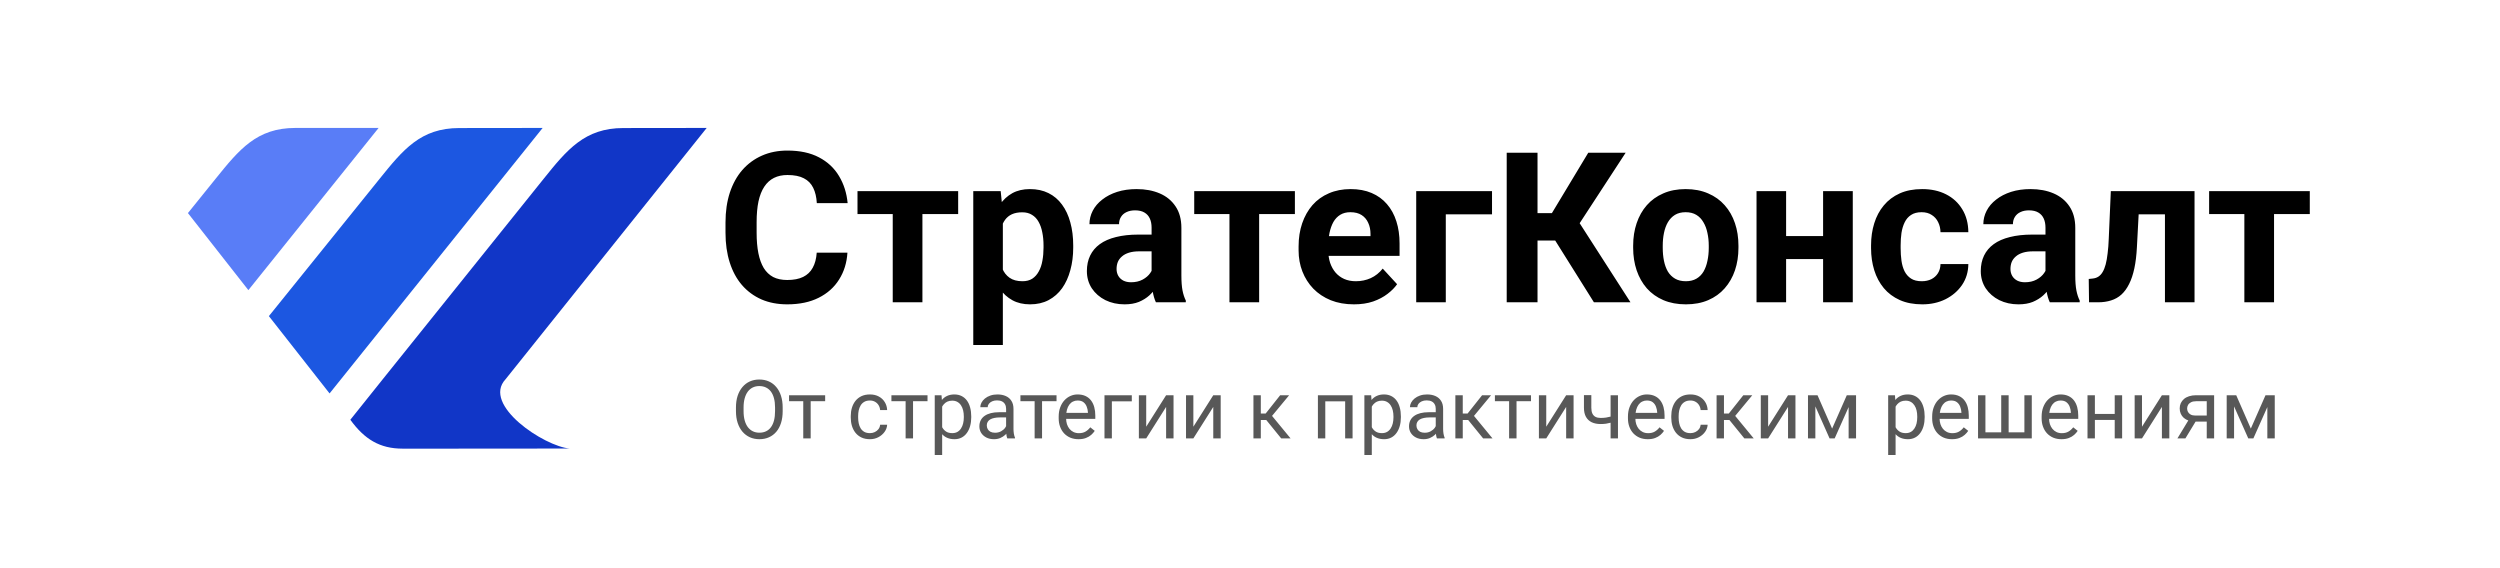
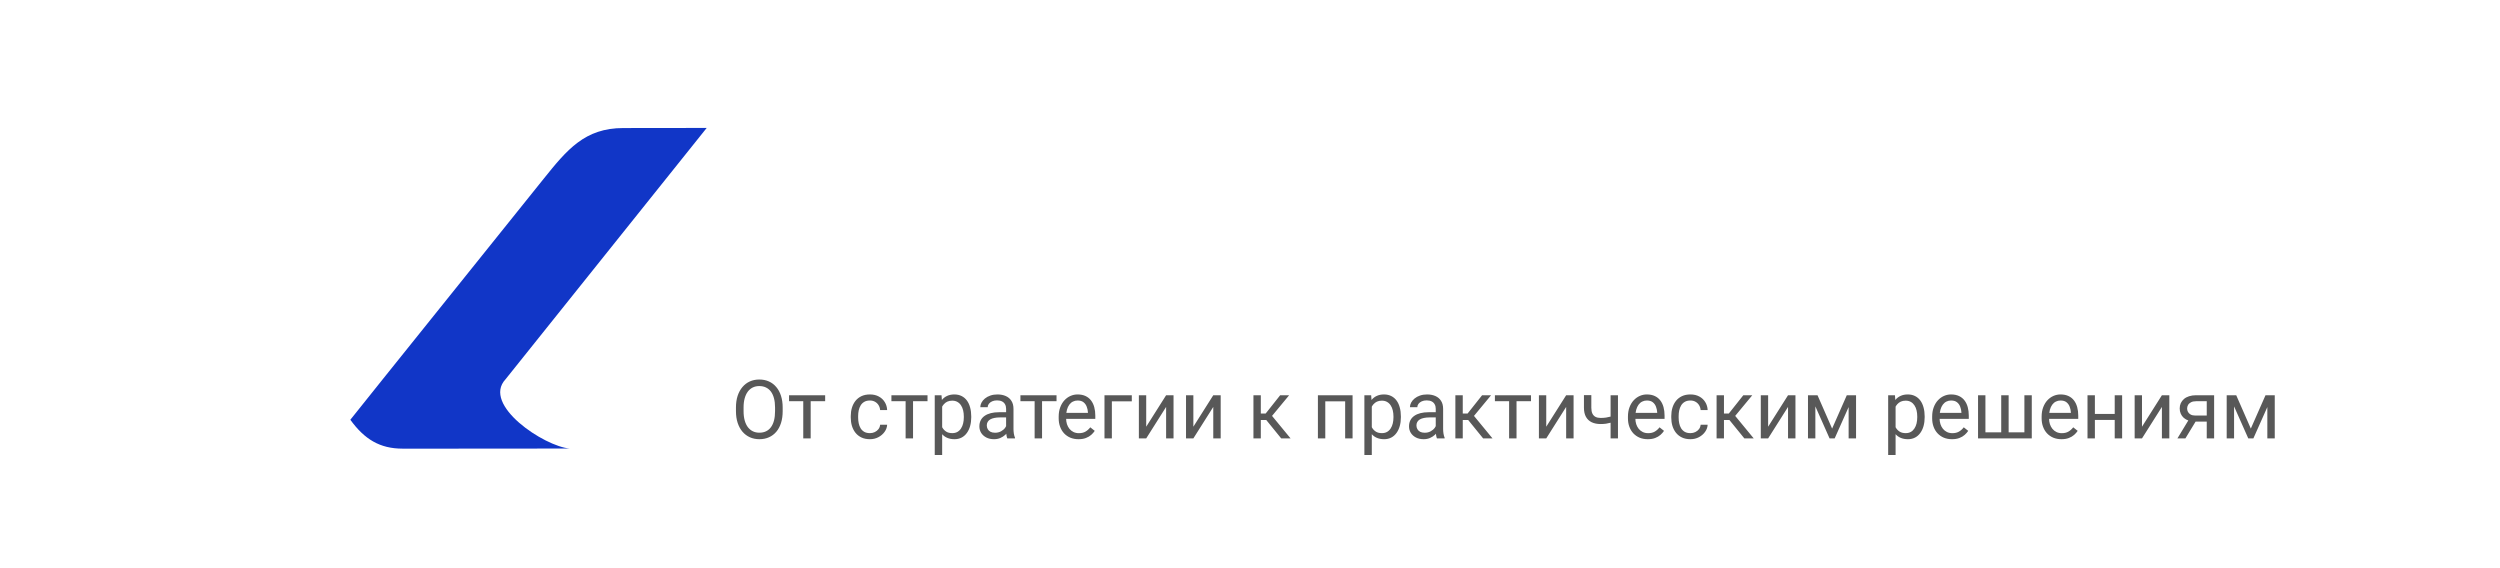
<svg xmlns="http://www.w3.org/2000/svg" width="612" height="139" viewBox="0 0 612 139" fill="none">
-   <path d="M199.933 61.854H207.451C207.301 64.319 206.622 66.506 205.415 68.418C204.224 70.329 202.556 71.821 200.41 72.894C198.281 73.966 195.716 74.503 192.716 74.503C190.369 74.503 188.265 74.101 186.404 73.296C184.543 72.474 182.95 71.301 181.626 69.775C180.318 68.25 179.321 66.406 178.634 64.243C177.946 62.081 177.603 59.658 177.603 56.976V54.436C177.603 51.754 177.955 49.331 178.659 47.169C179.38 44.989 180.402 43.137 181.727 41.611C183.068 40.086 184.669 38.912 186.53 38.091C188.39 37.269 190.469 36.859 192.766 36.859C195.817 36.859 198.39 37.412 200.486 38.518C202.598 39.625 204.233 41.15 205.389 43.095C206.563 45.04 207.267 47.252 207.502 49.734H199.958C199.874 48.258 199.581 47.009 199.078 45.987C198.575 44.947 197.812 44.168 196.789 43.648C195.783 43.112 194.442 42.843 192.766 42.843C191.509 42.843 190.41 43.078 189.472 43.548C188.533 44.017 187.745 44.73 187.108 45.685C186.471 46.641 185.993 47.848 185.675 49.306C185.373 50.748 185.222 52.441 185.222 54.386V56.976C185.222 58.87 185.364 60.538 185.649 61.98C185.934 63.405 186.37 64.612 186.957 65.601C187.561 66.573 188.332 67.311 189.271 67.814C190.226 68.3 191.374 68.543 192.716 68.543C194.291 68.543 195.591 68.292 196.613 67.789C197.636 67.286 198.415 66.54 198.952 65.551C199.505 64.562 199.832 63.33 199.933 61.854ZM225.808 46.791V74H218.541V46.791H225.808ZM234.559 46.791V52.399H209.916V46.791H234.559ZM245.498 52.022V84.461H238.256V46.791H244.97L245.498 52.022ZM262.723 60.094V60.622C262.723 62.6 262.489 64.436 262.019 66.129C261.567 67.822 260.896 69.298 260.008 70.555C259.119 71.796 258.013 72.768 256.688 73.472C255.381 74.159 253.872 74.503 252.162 74.503C250.502 74.503 249.06 74.168 247.837 73.497C246.613 72.826 245.582 71.888 244.744 70.681C243.922 69.457 243.26 68.04 242.757 66.431C242.254 64.822 241.869 63.095 241.6 61.251V59.868C241.869 57.889 242.254 56.079 242.757 54.436C243.26 52.776 243.922 51.343 244.744 50.136C245.582 48.912 246.604 47.965 247.812 47.294C249.035 46.624 250.469 46.289 252.112 46.289C253.838 46.289 255.355 46.615 256.663 47.269C257.987 47.923 259.094 48.862 259.982 50.086C260.888 51.309 261.567 52.768 262.019 54.461C262.489 56.154 262.723 58.032 262.723 60.094ZM255.456 60.622V60.094C255.456 58.937 255.355 57.873 255.154 56.9C254.97 55.911 254.668 55.048 254.249 54.31C253.847 53.573 253.31 53.003 252.64 52.6C251.986 52.181 251.19 51.972 250.251 51.972C249.262 51.972 248.415 52.131 247.711 52.45C247.024 52.768 246.462 53.229 246.026 53.833C245.59 54.436 245.263 55.157 245.045 55.995C244.827 56.833 244.693 57.781 244.643 58.837V62.332C244.727 63.573 244.962 64.687 245.347 65.677C245.733 66.649 246.328 67.42 247.133 67.99C247.937 68.56 248.993 68.845 250.301 68.845C251.257 68.845 252.061 68.635 252.715 68.216C253.369 67.78 253.897 67.185 254.299 66.431C254.718 65.677 255.012 64.805 255.179 63.816C255.364 62.827 255.456 61.762 255.456 60.622ZM281.91 67.864V55.744C281.91 54.872 281.768 54.126 281.483 53.506C281.198 52.869 280.753 52.374 280.15 52.022C279.563 51.67 278.8 51.494 277.862 51.494C277.057 51.494 276.361 51.636 275.774 51.921C275.188 52.19 274.735 52.584 274.417 53.103C274.098 53.606 273.939 54.201 273.939 54.889H266.697C266.697 53.732 266.965 52.634 267.501 51.594C268.038 50.555 268.817 49.641 269.84 48.853C270.862 48.049 272.078 47.42 273.486 46.968C274.911 46.515 276.504 46.289 278.264 46.289C280.376 46.289 282.254 46.641 283.897 47.345C285.54 48.049 286.83 49.105 287.769 50.513C288.725 51.921 289.203 53.682 289.203 55.794V67.437C289.203 68.929 289.295 70.153 289.479 71.108C289.664 72.047 289.932 72.868 290.284 73.573V74H282.966C282.614 73.262 282.346 72.34 282.162 71.234C281.994 70.111 281.91 68.987 281.91 67.864ZM282.866 57.428L282.916 61.527H278.867C277.912 61.527 277.082 61.636 276.378 61.854C275.674 62.072 275.095 62.382 274.643 62.785C274.19 63.17 273.855 63.623 273.637 64.143C273.436 64.662 273.335 65.232 273.335 65.853C273.335 66.473 273.478 67.034 273.763 67.537C274.048 68.023 274.458 68.409 274.995 68.694C275.531 68.962 276.16 69.096 276.881 69.096C277.971 69.096 278.918 68.879 279.722 68.443C280.527 68.007 281.147 67.47 281.583 66.833C282.036 66.196 282.271 65.593 282.287 65.023L284.198 68.091C283.93 68.778 283.561 69.49 283.092 70.228C282.639 70.966 282.061 71.661 281.357 72.315C280.653 72.952 279.806 73.48 278.817 73.899C277.828 74.302 276.655 74.503 275.297 74.503C273.57 74.503 272.002 74.159 270.594 73.472C269.203 72.768 268.096 71.804 267.275 70.58C266.47 69.34 266.068 67.931 266.068 66.356C266.068 64.93 266.336 63.665 266.873 62.558C267.409 61.452 268.197 60.522 269.236 59.767C270.292 58.996 271.608 58.418 273.184 58.032C274.76 57.63 276.587 57.428 278.666 57.428H282.866ZM308.239 46.791V74H300.971V46.791H308.239ZM316.99 46.791V52.399H292.346V46.791H316.99ZM331.449 74.503C329.336 74.503 327.442 74.168 325.766 73.497C324.089 72.81 322.664 71.862 321.491 70.656C320.334 69.448 319.445 68.049 318.825 66.456C318.205 64.847 317.895 63.137 317.895 61.326V60.32C317.895 58.258 318.188 56.372 318.775 54.662C319.362 52.952 320.2 51.469 321.29 50.211C322.396 48.954 323.737 47.99 325.313 47.32C326.889 46.632 328.666 46.289 330.644 46.289C332.572 46.289 334.282 46.607 335.774 47.244C337.266 47.881 338.515 48.786 339.521 49.96C340.543 51.133 341.315 52.542 341.834 54.185C342.354 55.811 342.614 57.621 342.614 59.616V62.634H320.988V57.806H335.497V57.252C335.497 56.247 335.313 55.35 334.944 54.562C334.592 53.757 334.056 53.12 333.335 52.651C332.614 52.181 331.692 51.947 330.569 51.947C329.613 51.947 328.792 52.156 328.104 52.575C327.417 52.994 326.855 53.581 326.419 54.335C326 55.09 325.682 55.978 325.464 57.001C325.263 58.007 325.162 59.113 325.162 60.32V61.326C325.162 62.416 325.313 63.422 325.615 64.344C325.933 65.266 326.378 66.062 326.948 66.733C327.534 67.403 328.238 67.923 329.06 68.292C329.898 68.661 330.845 68.845 331.901 68.845C333.209 68.845 334.424 68.594 335.548 68.091C336.688 67.571 337.668 66.791 338.49 65.752L342.01 69.574C341.44 70.396 340.661 71.184 339.672 71.938C338.699 72.692 337.526 73.313 336.151 73.799C334.776 74.268 333.209 74.503 331.449 74.503ZM365.246 46.791V52.475H353.93V74H346.688V46.791H365.246ZM376.385 37.387V74H368.842V37.387H376.385ZM397.961 37.387L383.929 58.887H374.701L373.745 52.173H379.906L388.808 37.387H397.961ZM390.191 74L379.931 57.63L385.162 52.248L399.143 74H390.191ZM399.797 60.672V60.144C399.797 58.149 400.082 56.314 400.652 54.637C401.222 52.944 402.052 51.477 403.141 50.237C404.231 48.996 405.572 48.032 407.165 47.345C408.757 46.641 410.585 46.289 412.647 46.289C414.709 46.289 416.544 46.641 418.154 47.345C419.763 48.032 421.113 48.996 422.202 50.237C423.309 51.477 424.147 52.944 424.717 54.637C425.287 56.314 425.572 58.149 425.572 60.144V60.672C425.572 62.651 425.287 64.486 424.717 66.179C424.147 67.856 423.309 69.323 422.202 70.58C421.113 71.821 419.772 72.785 418.179 73.472C416.586 74.159 414.759 74.503 412.697 74.503C410.635 74.503 408.799 74.159 407.19 73.472C405.597 72.785 404.248 71.821 403.141 70.58C402.052 69.323 401.222 67.856 400.652 66.179C400.082 64.486 399.797 62.651 399.797 60.672ZM407.039 60.144V60.672C407.039 61.812 407.14 62.877 407.341 63.866C407.542 64.855 407.861 65.727 408.296 66.481C408.749 67.219 409.336 67.797 410.057 68.216C410.778 68.635 411.658 68.845 412.697 68.845C413.703 68.845 414.566 68.635 415.287 68.216C416.008 67.797 416.586 67.219 417.022 66.481C417.458 65.727 417.777 64.855 417.978 63.866C418.196 62.877 418.305 61.812 418.305 60.672V60.144C418.305 59.038 418.196 57.998 417.978 57.026C417.777 56.037 417.45 55.165 416.997 54.411C416.561 53.64 415.983 53.036 415.262 52.6C414.541 52.164 413.669 51.947 412.647 51.947C411.624 51.947 410.752 52.164 410.031 52.6C409.327 53.036 408.749 53.64 408.296 54.411C407.861 55.165 407.542 56.037 407.341 57.026C407.14 57.998 407.039 59.038 407.039 60.144ZM448.656 57.781V63.413H434.826V57.781H448.656ZM437.24 46.791V74H429.998V46.791H437.24ZM453.56 46.791V74H446.293V46.791H453.56ZM470.433 68.845C471.322 68.845 472.11 68.677 472.797 68.342C473.484 67.99 474.021 67.504 474.406 66.883C474.809 66.246 475.018 65.501 475.035 64.645H481.85C481.833 66.557 481.322 68.258 480.316 69.75C479.31 71.225 477.961 72.391 476.267 73.246C474.574 74.084 472.68 74.503 470.584 74.503C468.472 74.503 466.628 74.151 465.052 73.447C463.493 72.743 462.194 71.77 461.154 70.53C460.115 69.272 459.335 67.814 458.816 66.154C458.296 64.478 458.036 62.684 458.036 60.773V60.044C458.036 58.116 458.296 56.322 458.816 54.662C459.335 52.986 460.115 51.527 461.154 50.287C462.194 49.029 463.493 48.049 465.052 47.345C466.611 46.641 468.438 46.289 470.534 46.289C472.764 46.289 474.717 46.716 476.393 47.571C478.086 48.426 479.411 49.65 480.366 51.242C481.339 52.818 481.833 54.688 481.85 56.85H475.035C475.018 55.945 474.826 55.123 474.457 54.386C474.105 53.648 473.585 53.061 472.898 52.626C472.227 52.173 471.397 51.947 470.408 51.947C469.352 51.947 468.489 52.173 467.818 52.626C467.148 53.061 466.628 53.665 466.259 54.436C465.89 55.19 465.63 56.054 465.479 57.026C465.345 57.982 465.278 58.987 465.278 60.044V60.773C465.278 61.829 465.345 62.843 465.479 63.816C465.614 64.788 465.865 65.651 466.234 66.406C466.619 67.16 467.148 67.755 467.818 68.191C468.489 68.627 469.36 68.845 470.433 68.845ZM500.735 67.864V55.744C500.735 54.872 500.592 54.126 500.307 53.506C500.022 52.869 499.578 52.374 498.975 52.022C498.388 51.67 497.625 51.494 496.686 51.494C495.882 51.494 495.186 51.636 494.599 51.921C494.012 52.19 493.56 52.584 493.241 53.103C492.923 53.606 492.763 54.201 492.763 54.889H485.521C485.521 53.732 485.789 52.634 486.326 51.594C486.862 50.555 487.642 49.641 488.665 48.853C489.687 48.049 490.903 47.42 492.311 46.968C493.736 46.515 495.328 46.289 497.089 46.289C499.201 46.289 501.079 46.641 502.721 47.345C504.364 48.049 505.655 49.105 506.594 50.513C507.55 51.921 508.027 53.682 508.027 55.794V67.437C508.027 68.929 508.12 70.153 508.304 71.108C508.488 72.047 508.757 72.868 509.109 73.573V74H501.791C501.439 73.262 501.171 72.34 500.986 71.234C500.819 70.111 500.735 68.987 500.735 67.864ZM501.69 57.428L501.741 61.527H497.692C496.737 61.527 495.907 61.636 495.203 61.854C494.499 62.072 493.92 62.382 493.468 62.785C493.015 63.17 492.68 63.623 492.462 64.143C492.26 64.662 492.16 65.232 492.16 65.853C492.16 66.473 492.302 67.034 492.587 67.537C492.872 68.023 493.283 68.409 493.82 68.694C494.356 68.962 494.985 69.096 495.706 69.096C496.795 69.096 497.742 68.879 498.547 68.443C499.352 68.007 499.972 67.47 500.408 66.833C500.861 66.196 501.095 65.593 501.112 65.023L503.023 68.091C502.755 68.778 502.386 69.49 501.917 70.228C501.464 70.966 500.886 71.661 500.182 72.315C499.478 72.952 498.631 73.48 497.642 73.899C496.653 74.302 495.479 74.503 494.121 74.503C492.395 74.503 490.827 74.159 489.419 73.472C488.028 72.768 486.921 71.804 486.1 70.58C485.295 69.34 484.893 67.931 484.893 66.356C484.893 64.93 485.161 63.665 485.697 62.558C486.234 61.452 487.022 60.522 488.061 59.767C489.117 58.996 490.433 58.418 492.009 58.032C493.585 57.63 495.412 57.428 497.491 57.428H501.69ZM531.917 46.791V52.475H518.539V46.791H531.917ZM537.222 46.791V74H529.98V46.791H537.222ZM516.728 46.791H523.844L523.115 60.522C523.015 62.483 522.805 64.21 522.487 65.702C522.168 67.194 521.741 68.468 521.204 69.524C520.684 70.58 520.056 71.443 519.318 72.114C518.597 72.768 517.751 73.246 516.778 73.547C515.823 73.849 514.767 74 513.61 74H511.397L511.322 68.292L512.252 68.191C512.788 68.141 513.258 67.99 513.66 67.739C514.079 67.47 514.431 67.093 514.716 66.607C515.018 66.104 515.27 65.475 515.471 64.721C515.672 63.95 515.831 63.044 515.948 62.005C516.083 60.966 516.175 59.767 516.225 58.409L516.728 46.791ZM556.686 46.791V74H549.418V46.791H556.686ZM565.437 46.791V52.399H540.793V46.791H565.437Z" fill="black" />
  <path d="M191.598 99.762V100.66C191.598 101.728 191.464 102.685 191.197 103.531C190.93 104.378 190.546 105.097 190.045 105.689C189.544 106.282 188.941 106.734 188.238 107.047C187.542 107.359 186.76 107.516 185.895 107.516C185.055 107.516 184.283 107.359 183.58 107.047C182.883 106.734 182.278 106.282 181.764 105.689C181.256 105.097 180.862 104.378 180.582 103.531C180.302 102.685 180.162 101.728 180.162 100.66V99.762C180.162 98.694 180.299 97.74 180.572 96.9C180.852 96.054 181.246 95.335 181.754 94.742C182.262 94.143 182.864 93.688 183.561 93.375C184.264 93.062 185.035 92.906 185.875 92.906C186.741 92.906 187.522 93.062 188.219 93.375C188.922 93.688 189.524 94.143 190.025 94.742C190.533 95.335 190.921 96.054 191.188 96.9C191.461 97.74 191.598 98.694 191.598 99.762ZM189.732 100.66V99.742C189.732 98.896 189.645 98.147 189.469 97.496C189.299 96.845 189.049 96.298 188.717 95.856C188.385 95.413 187.978 95.078 187.496 94.85C187.021 94.622 186.48 94.508 185.875 94.508C185.289 94.508 184.758 94.622 184.283 94.85C183.814 95.078 183.411 95.413 183.072 95.856C182.74 96.298 182.483 96.845 182.301 97.496C182.118 98.147 182.027 98.896 182.027 99.742V100.66C182.027 101.513 182.118 102.268 182.301 102.926C182.483 103.577 182.743 104.127 183.082 104.576C183.427 105.019 183.834 105.354 184.303 105.582C184.778 105.81 185.309 105.924 185.895 105.924C186.507 105.924 187.05 105.81 187.525 105.582C188.001 105.354 188.401 105.019 188.727 104.576C189.059 104.127 189.309 103.577 189.479 102.926C189.648 102.268 189.732 101.513 189.732 100.66ZM198.453 96.754V107.32H196.637V96.754H198.453ZM201.998 96.754V98.219H193.16V96.754H201.998ZM212.965 106.031C213.395 106.031 213.792 105.943 214.156 105.768C214.521 105.592 214.82 105.351 215.055 105.045C215.289 104.732 215.423 104.378 215.455 103.98H217.174C217.141 104.605 216.93 105.188 216.539 105.729C216.155 106.262 215.65 106.695 215.025 107.027C214.4 107.353 213.714 107.516 212.965 107.516C212.171 107.516 211.477 107.376 210.885 107.096C210.299 106.816 209.811 106.432 209.42 105.943C209.036 105.455 208.746 104.895 208.551 104.264C208.362 103.626 208.268 102.952 208.268 102.242V101.832C208.268 101.122 208.362 100.452 208.551 99.82C208.746 99.182 209.036 98.619 209.42 98.131C209.811 97.643 210.299 97.258 210.885 96.978C211.477 96.699 212.171 96.559 212.965 96.559C213.792 96.559 214.514 96.728 215.133 97.066C215.751 97.398 216.236 97.854 216.588 98.434C216.946 99.007 217.141 99.658 217.174 100.387H215.455C215.423 99.951 215.299 99.557 215.084 99.205C214.876 98.853 214.589 98.574 214.225 98.365C213.867 98.15 213.447 98.043 212.965 98.043C212.411 98.043 211.946 98.154 211.568 98.375C211.197 98.59 210.901 98.883 210.68 99.254C210.465 99.618 210.309 100.025 210.211 100.475C210.12 100.917 210.074 101.37 210.074 101.832V102.242C210.074 102.704 210.12 103.16 210.211 103.609C210.302 104.059 210.455 104.465 210.67 104.83C210.891 105.195 211.188 105.488 211.559 105.709C211.936 105.924 212.405 106.031 212.965 106.031ZM223.512 96.754V107.32H221.695V96.754H223.512ZM227.057 96.754V98.219H218.219V96.754H227.057ZM230.641 98.785V111.383H228.824V96.754H230.484L230.641 98.785ZM237.76 101.949V102.154C237.76 102.923 237.669 103.635 237.486 104.293C237.304 104.944 237.037 105.51 236.686 105.992C236.34 106.474 235.914 106.848 235.406 107.115C234.898 107.382 234.316 107.516 233.658 107.516C232.988 107.516 232.395 107.405 231.881 107.184C231.367 106.962 230.93 106.64 230.572 106.217C230.214 105.794 229.928 105.286 229.713 104.693C229.505 104.101 229.361 103.434 229.283 102.691V101.598C229.361 100.816 229.508 100.117 229.723 99.498C229.938 98.88 230.221 98.352 230.572 97.916C230.93 97.473 231.363 97.138 231.871 96.91C232.379 96.676 232.965 96.559 233.629 96.559C234.293 96.559 234.882 96.689 235.396 96.949C235.911 97.203 236.344 97.568 236.695 98.043C237.047 98.518 237.311 99.088 237.486 99.752C237.669 100.41 237.76 101.142 237.76 101.949ZM235.943 102.154V101.949C235.943 101.422 235.888 100.927 235.777 100.465C235.667 99.996 235.494 99.586 235.26 99.234C235.032 98.876 234.739 98.596 234.381 98.394C234.023 98.186 233.596 98.082 233.102 98.082C232.646 98.082 232.249 98.16 231.91 98.316C231.578 98.473 231.295 98.684 231.061 98.951C230.826 99.212 230.634 99.511 230.484 99.85C230.341 100.182 230.234 100.527 230.162 100.885V103.414C230.292 103.87 230.475 104.299 230.709 104.703C230.943 105.1 231.256 105.423 231.646 105.67C232.037 105.911 232.529 106.031 233.121 106.031C233.609 106.031 234.029 105.93 234.381 105.729C234.739 105.52 235.032 105.237 235.26 104.879C235.494 104.521 235.667 104.111 235.777 103.648C235.888 103.18 235.943 102.682 235.943 102.154ZM246.295 105.514V100.074C246.295 99.658 246.21 99.296 246.041 98.99C245.878 98.678 245.631 98.437 245.299 98.268C244.967 98.098 244.557 98.014 244.068 98.014C243.613 98.014 243.212 98.092 242.867 98.248C242.529 98.404 242.262 98.609 242.066 98.863C241.878 99.117 241.783 99.391 241.783 99.684H239.977C239.977 99.306 240.074 98.932 240.27 98.561C240.465 98.189 240.745 97.854 241.109 97.555C241.48 97.249 241.923 97.008 242.438 96.832C242.958 96.65 243.538 96.559 244.176 96.559C244.944 96.559 245.621 96.689 246.207 96.949C246.799 97.21 247.262 97.603 247.594 98.131C247.932 98.652 248.102 99.306 248.102 100.094V105.016C248.102 105.367 248.131 105.742 248.189 106.139C248.255 106.536 248.349 106.878 248.473 107.164V107.32H246.588C246.497 107.112 246.425 106.835 246.373 106.49C246.321 106.139 246.295 105.813 246.295 105.514ZM246.607 100.914L246.627 102.184H244.801C244.286 102.184 243.827 102.226 243.424 102.311C243.02 102.389 242.682 102.509 242.408 102.672C242.135 102.835 241.926 103.04 241.783 103.287C241.64 103.528 241.568 103.811 241.568 104.137C241.568 104.469 241.643 104.771 241.793 105.045C241.943 105.318 242.167 105.536 242.467 105.699C242.773 105.855 243.147 105.934 243.59 105.934C244.143 105.934 244.632 105.816 245.055 105.582C245.478 105.348 245.813 105.061 246.061 104.723C246.314 104.384 246.451 104.055 246.471 103.736L247.242 104.605C247.197 104.879 247.073 105.182 246.871 105.514C246.669 105.846 246.399 106.165 246.061 106.471C245.729 106.77 245.331 107.021 244.869 107.223C244.413 107.418 243.899 107.516 243.326 107.516C242.61 107.516 241.982 107.376 241.441 107.096C240.908 106.816 240.491 106.441 240.191 105.973C239.898 105.497 239.752 104.967 239.752 104.381C239.752 103.814 239.863 103.316 240.084 102.887C240.305 102.451 240.624 102.089 241.041 101.803C241.458 101.51 241.959 101.288 242.545 101.139C243.131 100.989 243.785 100.914 244.508 100.914H246.607ZM255.094 96.754V107.32H253.277V96.754H255.094ZM258.639 96.754V98.219H249.801V96.754H258.639ZM264.02 107.516C263.284 107.516 262.617 107.392 262.018 107.145C261.425 106.891 260.914 106.536 260.484 106.08C260.061 105.624 259.736 105.084 259.508 104.459C259.28 103.834 259.166 103.15 259.166 102.408V101.998C259.166 101.139 259.293 100.374 259.547 99.703C259.801 99.026 260.146 98.453 260.582 97.984C261.018 97.516 261.513 97.161 262.066 96.92C262.62 96.679 263.193 96.559 263.785 96.559C264.54 96.559 265.191 96.689 265.738 96.949C266.292 97.21 266.744 97.574 267.096 98.043C267.447 98.505 267.708 99.052 267.877 99.684C268.046 100.309 268.131 100.992 268.131 101.734V102.545H260.24V101.07H266.324V100.934C266.298 100.465 266.201 100.009 266.031 99.566C265.868 99.124 265.608 98.759 265.25 98.473C264.892 98.186 264.404 98.043 263.785 98.043C263.375 98.043 262.997 98.131 262.652 98.307C262.307 98.476 262.011 98.73 261.764 99.068C261.516 99.407 261.324 99.82 261.188 100.309C261.051 100.797 260.982 101.36 260.982 101.998V102.408C260.982 102.91 261.051 103.382 261.188 103.824C261.331 104.26 261.536 104.645 261.803 104.977C262.076 105.309 262.405 105.569 262.789 105.758C263.18 105.947 263.622 106.041 264.117 106.041C264.755 106.041 265.296 105.911 265.738 105.65C266.181 105.39 266.568 105.042 266.9 104.605L267.994 105.475C267.766 105.82 267.477 106.148 267.125 106.461C266.773 106.773 266.34 107.027 265.826 107.223C265.318 107.418 264.716 107.516 264.02 107.516ZM277.066 96.754V98.248H272.184V107.32H270.377V96.754H277.066ZM280.592 104.459L285.465 96.754H287.281V107.32H285.465V99.615L280.592 107.32H278.795V96.754H280.592V104.459ZM292.135 104.459L297.008 96.754H298.824V107.32H297.008V99.615L292.135 107.32H290.338V96.754H292.135V104.459ZM308.648 96.754V107.32H306.842V96.754H308.648ZM315.582 96.754L310.572 102.809H308.043L307.77 101.227H309.84L313.385 96.754H315.582ZM313.639 107.32L309.752 102.535L310.914 101.227L315.934 107.32H313.639ZM329.508 96.754V98.248H324.166V96.754H329.508ZM324.43 96.754V107.32H322.623V96.754H324.43ZM331.109 96.754V107.32H329.293V96.754H331.109ZM335.816 98.785V111.383H334V96.754H335.66L335.816 98.785ZM342.936 101.949V102.154C342.936 102.923 342.844 103.635 342.662 104.293C342.48 104.944 342.213 105.51 341.861 105.992C341.516 106.474 341.09 106.848 340.582 107.115C340.074 107.382 339.492 107.516 338.834 107.516C338.163 107.516 337.571 107.405 337.057 107.184C336.542 106.962 336.106 106.64 335.748 106.217C335.39 105.794 335.104 105.286 334.889 104.693C334.68 104.101 334.537 103.434 334.459 102.691V101.598C334.537 100.816 334.684 100.117 334.898 99.498C335.113 98.88 335.396 98.352 335.748 97.916C336.106 97.473 336.539 97.138 337.047 96.91C337.555 96.676 338.141 96.559 338.805 96.559C339.469 96.559 340.058 96.689 340.572 96.949C341.087 97.203 341.52 97.568 341.871 98.043C342.223 98.518 342.486 99.088 342.662 99.752C342.844 100.41 342.936 101.142 342.936 101.949ZM341.119 102.154V101.949C341.119 101.422 341.064 100.927 340.953 100.465C340.842 99.996 340.67 99.586 340.436 99.234C340.208 98.876 339.915 98.596 339.557 98.394C339.199 98.186 338.772 98.082 338.277 98.082C337.822 98.082 337.424 98.16 337.086 98.316C336.754 98.473 336.471 98.684 336.236 98.951C336.002 99.212 335.81 99.511 335.66 99.85C335.517 100.182 335.41 100.527 335.338 100.885V103.414C335.468 103.87 335.65 104.299 335.885 104.703C336.119 105.1 336.432 105.423 336.822 105.67C337.213 105.911 337.704 106.031 338.297 106.031C338.785 106.031 339.205 105.93 339.557 105.729C339.915 105.52 340.208 105.237 340.436 104.879C340.67 104.521 340.842 104.111 340.953 103.648C341.064 103.18 341.119 102.682 341.119 102.154ZM351.471 105.514V100.074C351.471 99.658 351.386 99.296 351.217 98.99C351.054 98.678 350.807 98.437 350.475 98.268C350.143 98.098 349.732 98.014 349.244 98.014C348.788 98.014 348.388 98.092 348.043 98.248C347.704 98.404 347.438 98.609 347.242 98.863C347.053 99.117 346.959 99.391 346.959 99.684H345.152C345.152 99.306 345.25 98.932 345.445 98.561C345.641 98.189 345.921 97.854 346.285 97.555C346.656 97.249 347.099 97.008 347.613 96.832C348.134 96.65 348.714 96.559 349.352 96.559C350.12 96.559 350.797 96.689 351.383 96.949C351.975 97.21 352.438 97.603 352.77 98.131C353.108 98.652 353.277 99.306 353.277 100.094V105.016C353.277 105.367 353.307 105.742 353.365 106.139C353.43 106.536 353.525 106.878 353.648 107.164V107.32H351.764C351.673 107.112 351.601 106.835 351.549 106.49C351.497 106.139 351.471 105.813 351.471 105.514ZM351.783 100.914L351.803 102.184H349.977C349.462 102.184 349.003 102.226 348.6 102.311C348.196 102.389 347.857 102.509 347.584 102.672C347.311 102.835 347.102 103.04 346.959 103.287C346.816 103.528 346.744 103.811 346.744 104.137C346.744 104.469 346.819 104.771 346.969 105.045C347.118 105.318 347.343 105.536 347.643 105.699C347.949 105.855 348.323 105.934 348.766 105.934C349.319 105.934 349.807 105.816 350.23 105.582C350.654 105.348 350.989 105.061 351.236 104.723C351.49 104.384 351.627 104.055 351.646 103.736L352.418 104.605C352.372 104.879 352.249 105.182 352.047 105.514C351.845 105.846 351.575 106.165 351.236 106.471C350.904 106.77 350.507 107.021 350.045 107.223C349.589 107.418 349.075 107.516 348.502 107.516C347.786 107.516 347.158 107.376 346.617 107.096C346.083 106.816 345.667 106.441 345.367 105.973C345.074 105.497 344.928 104.967 344.928 104.381C344.928 103.814 345.038 103.316 345.26 102.887C345.481 102.451 345.8 102.089 346.217 101.803C346.633 101.51 347.135 101.288 347.721 101.139C348.307 100.989 348.961 100.914 349.684 100.914H351.783ZM358.082 96.754V107.32H356.275V96.754H358.082ZM365.016 96.754L360.006 102.809H357.477L357.203 101.227H359.273L362.818 96.754H365.016ZM363.072 107.32L359.186 102.535L360.348 101.227L365.367 107.32H363.072ZM371.246 96.754V107.32H369.43V96.754H371.246ZM374.791 96.754V98.219H365.953V96.754H374.791ZM378.521 104.459L383.395 96.754H385.211V107.32H383.395V99.615L378.521 107.32H376.725V96.754H378.521V104.459ZM396.08 96.754V107.32H394.273V96.754H396.08ZM395.465 101.607V103.092C395.1 103.229 394.729 103.352 394.352 103.463C393.98 103.567 393.587 103.652 393.17 103.717C392.76 103.775 392.314 103.805 391.832 103.805C390.999 103.805 390.276 103.661 389.664 103.375C389.052 103.082 388.58 102.643 388.248 102.057C387.916 101.464 387.75 100.719 387.75 99.82V96.734H389.557V99.82C389.557 100.406 389.645 100.882 389.82 101.246C389.996 101.611 390.253 101.881 390.592 102.057C390.93 102.226 391.344 102.311 391.832 102.311C392.301 102.311 392.74 102.281 393.15 102.223C393.567 102.158 393.964 102.073 394.342 101.969C394.726 101.865 395.1 101.744 395.465 101.607ZM403.375 107.516C402.639 107.516 401.972 107.392 401.373 107.145C400.781 106.891 400.27 106.536 399.84 106.08C399.417 105.624 399.091 105.084 398.863 104.459C398.635 103.834 398.521 103.15 398.521 102.408V101.998C398.521 101.139 398.648 100.374 398.902 99.703C399.156 99.026 399.501 98.453 399.938 97.984C400.374 97.516 400.868 97.161 401.422 96.92C401.975 96.679 402.548 96.559 403.141 96.559C403.896 96.559 404.547 96.689 405.094 96.949C405.647 97.21 406.1 97.574 406.451 98.043C406.803 98.505 407.063 99.052 407.232 99.684C407.402 100.309 407.486 100.992 407.486 101.734V102.545H399.596V101.07H405.68V100.934C405.654 100.465 405.556 100.009 405.387 99.566C405.224 99.124 404.964 98.759 404.605 98.473C404.247 98.186 403.759 98.043 403.141 98.043C402.73 98.043 402.353 98.131 402.008 98.307C401.663 98.476 401.367 98.73 401.119 99.068C400.872 99.407 400.68 99.82 400.543 100.309C400.406 100.797 400.338 101.36 400.338 101.998V102.408C400.338 102.91 400.406 103.382 400.543 103.824C400.686 104.26 400.891 104.645 401.158 104.977C401.432 105.309 401.76 105.569 402.145 105.758C402.535 105.947 402.978 106.041 403.473 106.041C404.111 106.041 404.651 105.911 405.094 105.65C405.536 105.39 405.924 105.042 406.256 104.605L407.35 105.475C407.122 105.82 406.832 106.148 406.48 106.461C406.129 106.773 405.696 107.027 405.182 107.223C404.674 107.418 404.072 107.516 403.375 107.516ZM413.824 106.031C414.254 106.031 414.651 105.943 415.016 105.768C415.38 105.592 415.68 105.351 415.914 105.045C416.148 104.732 416.282 104.378 416.314 103.98H418.033C418.001 104.605 417.789 105.188 417.398 105.729C417.014 106.262 416.51 106.695 415.885 107.027C415.26 107.353 414.573 107.516 413.824 107.516C413.03 107.516 412.337 107.376 411.744 107.096C411.158 106.816 410.67 106.432 410.279 105.943C409.895 105.455 409.605 104.895 409.41 104.264C409.221 103.626 409.127 102.952 409.127 102.242V101.832C409.127 101.122 409.221 100.452 409.41 99.82C409.605 99.182 409.895 98.619 410.279 98.131C410.67 97.643 411.158 97.258 411.744 96.978C412.337 96.699 413.03 96.559 413.824 96.559C414.651 96.559 415.374 96.728 415.992 97.066C416.611 97.398 417.096 97.854 417.447 98.434C417.805 99.007 418.001 99.658 418.033 100.387H416.314C416.282 99.951 416.158 99.557 415.943 99.205C415.735 98.853 415.449 98.574 415.084 98.365C414.726 98.15 414.306 98.043 413.824 98.043C413.271 98.043 412.805 98.154 412.428 98.375C412.057 98.59 411.76 98.883 411.539 99.254C411.324 99.618 411.168 100.025 411.07 100.475C410.979 100.917 410.934 101.37 410.934 101.832V102.242C410.934 102.704 410.979 103.16 411.07 103.609C411.161 104.059 411.314 104.465 411.529 104.83C411.751 105.195 412.047 105.488 412.418 105.709C412.796 105.924 413.264 106.031 413.824 106.031ZM422.027 96.754V107.32H420.221V96.754H422.027ZM428.961 96.754L423.951 102.809H421.422L421.148 101.227H423.219L426.764 96.754H428.961ZM427.018 107.32L423.131 102.535L424.293 101.227L429.312 107.32H427.018ZM432.838 104.459L437.711 96.754H439.527V107.32H437.711V99.615L432.838 107.32H431.041V96.754H432.838V104.459ZM448.502 104.918L452.096 96.754H453.834L449.127 107.32H447.877L443.189 96.754H444.928L448.502 104.918ZM444.4 96.754V107.32H442.594V96.754H444.4ZM452.545 107.32V96.754H454.361V107.32H452.545ZM464.039 98.785V111.383H462.223V96.754H463.883L464.039 98.785ZM471.158 101.949V102.154C471.158 102.923 471.067 103.635 470.885 104.293C470.702 104.944 470.436 105.51 470.084 105.992C469.739 106.474 469.312 106.848 468.805 107.115C468.297 107.382 467.714 107.516 467.057 107.516C466.386 107.516 465.794 107.405 465.279 107.184C464.765 106.962 464.329 106.64 463.971 106.217C463.613 105.794 463.326 105.286 463.111 104.693C462.903 104.101 462.76 103.434 462.682 102.691V101.598C462.76 100.816 462.906 100.117 463.121 99.498C463.336 98.88 463.619 98.352 463.971 97.916C464.329 97.473 464.762 97.138 465.27 96.91C465.777 96.676 466.363 96.559 467.027 96.559C467.691 96.559 468.281 96.689 468.795 96.949C469.309 97.203 469.742 97.568 470.094 98.043C470.445 98.518 470.709 99.088 470.885 99.752C471.067 100.41 471.158 101.142 471.158 101.949ZM469.342 102.154V101.949C469.342 101.422 469.286 100.927 469.176 100.465C469.065 99.996 468.893 99.586 468.658 99.234C468.43 98.876 468.137 98.596 467.779 98.394C467.421 98.186 466.995 98.082 466.5 98.082C466.044 98.082 465.647 98.16 465.309 98.316C464.977 98.473 464.693 98.684 464.459 98.951C464.225 99.212 464.033 99.511 463.883 99.85C463.74 100.182 463.632 100.527 463.561 100.885V103.414C463.691 103.87 463.873 104.299 464.107 104.703C464.342 105.1 464.654 105.423 465.045 105.67C465.436 105.911 465.927 106.031 466.52 106.031C467.008 106.031 467.428 105.93 467.779 105.729C468.137 105.52 468.43 105.237 468.658 104.879C468.893 104.521 469.065 104.111 469.176 103.648C469.286 103.18 469.342 102.682 469.342 102.154ZM477.848 107.516C477.112 107.516 476.445 107.392 475.846 107.145C475.253 106.891 474.742 106.536 474.312 106.08C473.889 105.624 473.564 105.084 473.336 104.459C473.108 103.834 472.994 103.15 472.994 102.408V101.998C472.994 101.139 473.121 100.374 473.375 99.703C473.629 99.026 473.974 98.453 474.41 97.984C474.846 97.516 475.341 97.161 475.895 96.92C476.448 96.679 477.021 96.559 477.613 96.559C478.368 96.559 479.02 96.689 479.566 96.949C480.12 97.21 480.572 97.574 480.924 98.043C481.275 98.505 481.536 99.052 481.705 99.684C481.874 100.309 481.959 100.992 481.959 101.734V102.545H474.068V101.07H480.152V100.934C480.126 100.465 480.029 100.009 479.859 99.566C479.697 99.124 479.436 98.759 479.078 98.473C478.72 98.186 478.232 98.043 477.613 98.043C477.203 98.043 476.826 98.131 476.48 98.307C476.135 98.476 475.839 98.73 475.592 99.068C475.344 99.407 475.152 99.82 475.016 100.309C474.879 100.797 474.811 101.36 474.811 101.998V102.408C474.811 102.91 474.879 103.382 475.016 103.824C475.159 104.26 475.364 104.645 475.631 104.977C475.904 105.309 476.233 105.569 476.617 105.758C477.008 105.947 477.451 106.041 477.945 106.041C478.583 106.041 479.124 105.911 479.566 105.65C480.009 105.39 480.396 105.042 480.729 104.605L481.822 105.475C481.594 105.82 481.305 106.148 480.953 106.461C480.602 106.773 480.169 107.027 479.654 107.223C479.146 107.418 478.544 107.516 477.848 107.516ZM484.225 96.754H486.031V105.836H489.898V96.754H491.715V105.836H495.572V96.754H497.379V107.32H484.225V96.754ZM504.645 107.516C503.909 107.516 503.242 107.392 502.643 107.145C502.05 106.891 501.539 106.536 501.109 106.08C500.686 105.624 500.361 105.084 500.133 104.459C499.905 103.834 499.791 103.15 499.791 102.408V101.998C499.791 101.139 499.918 100.374 500.172 99.703C500.426 99.026 500.771 98.453 501.207 97.984C501.643 97.516 502.138 97.161 502.691 96.92C503.245 96.679 503.818 96.559 504.41 96.559C505.165 96.559 505.816 96.689 506.363 96.949C506.917 97.21 507.369 97.574 507.721 98.043C508.072 98.505 508.333 99.052 508.502 99.684C508.671 100.309 508.756 100.992 508.756 101.734V102.545H500.865V101.07H506.949V100.934C506.923 100.465 506.826 100.009 506.656 99.566C506.493 99.124 506.233 98.759 505.875 98.473C505.517 98.186 505.029 98.043 504.41 98.043C504 98.043 503.622 98.131 503.277 98.307C502.932 98.476 502.636 98.73 502.389 99.068C502.141 99.407 501.949 99.82 501.812 100.309C501.676 100.797 501.607 101.36 501.607 101.998V102.408C501.607 102.91 501.676 103.382 501.812 103.824C501.956 104.26 502.161 104.645 502.428 104.977C502.701 105.309 503.03 105.569 503.414 105.758C503.805 105.947 504.247 106.041 504.742 106.041C505.38 106.041 505.921 105.911 506.363 105.65C506.806 105.39 507.193 105.042 507.525 104.605L508.619 105.475C508.391 105.82 508.102 106.148 507.75 106.461C507.398 106.773 506.965 107.027 506.451 107.223C505.943 107.418 505.341 107.516 504.645 107.516ZM518.033 101.334V102.799H512.447V101.334H518.033ZM512.828 96.754V107.32H511.021V96.754H512.828ZM519.498 96.754V107.32H517.682V96.754H519.498ZM524.361 104.459L529.234 96.754H531.051V107.32H529.234V99.615L524.361 107.32H522.564V96.754H524.361V104.459ZM536.09 102.281H538.043L534.986 107.32H533.033L536.09 102.281ZM537.604 96.754H542.018V107.32H540.211V98.219H537.604C537.089 98.219 536.669 98.307 536.344 98.482C536.018 98.652 535.781 98.873 535.631 99.147C535.481 99.42 535.406 99.703 535.406 99.996C535.406 100.283 535.475 100.559 535.611 100.826C535.748 101.087 535.963 101.301 536.256 101.471C536.549 101.64 536.926 101.725 537.389 101.725H540.699V103.209H537.389C536.783 103.209 536.246 103.128 535.777 102.965C535.309 102.802 534.911 102.577 534.586 102.291C534.26 101.998 534.013 101.656 533.844 101.266C533.674 100.868 533.59 100.439 533.59 99.977C533.59 99.514 533.678 99.088 533.854 98.697C534.036 98.307 534.296 97.965 534.635 97.672C534.98 97.379 535.4 97.154 535.895 96.998C536.396 96.835 536.965 96.754 537.604 96.754ZM551.002 104.918L554.596 96.754H556.334L551.627 107.32H550.377L545.689 96.754H547.428L551.002 104.918ZM546.9 96.754V107.32H545.094V96.754H546.9ZM555.045 107.32V96.754H556.861V107.32H555.045Z" fill="#585858" />
  <path fill-rule="evenodd" clip-rule="evenodd" d="M173 31.32L123.763 92.836C117.884 99.112 133.238 109.281 139.464 109.802L110.17 109.827H98.536C93.005 109.827 89.235 107.545 85.762 102.758L93.699 92.836L133.064 43.797C138.819 36.629 143.16 31.345 152.586 31.345L173 31.32Z" fill="#1136C7" />
-   <path fill-rule="evenodd" clip-rule="evenodd" d="M132.841 31.32L80.702 96.284L80.677 96.309L65.819 77.383L65.844 77.358L92.906 43.797C98.685 36.629 102.976 31.345 112.427 31.345L132.841 31.32Z" fill="#1C57E1" />
-   <path fill-rule="evenodd" clip-rule="evenodd" d="M92.682 31.32L60.833 70.983L60.808 71.033L46 52.156L46.05 52.107L52.772 43.772C58.551 36.604 62.842 31.32 72.293 31.32H92.682Z" fill="#597DF7" />
</svg>